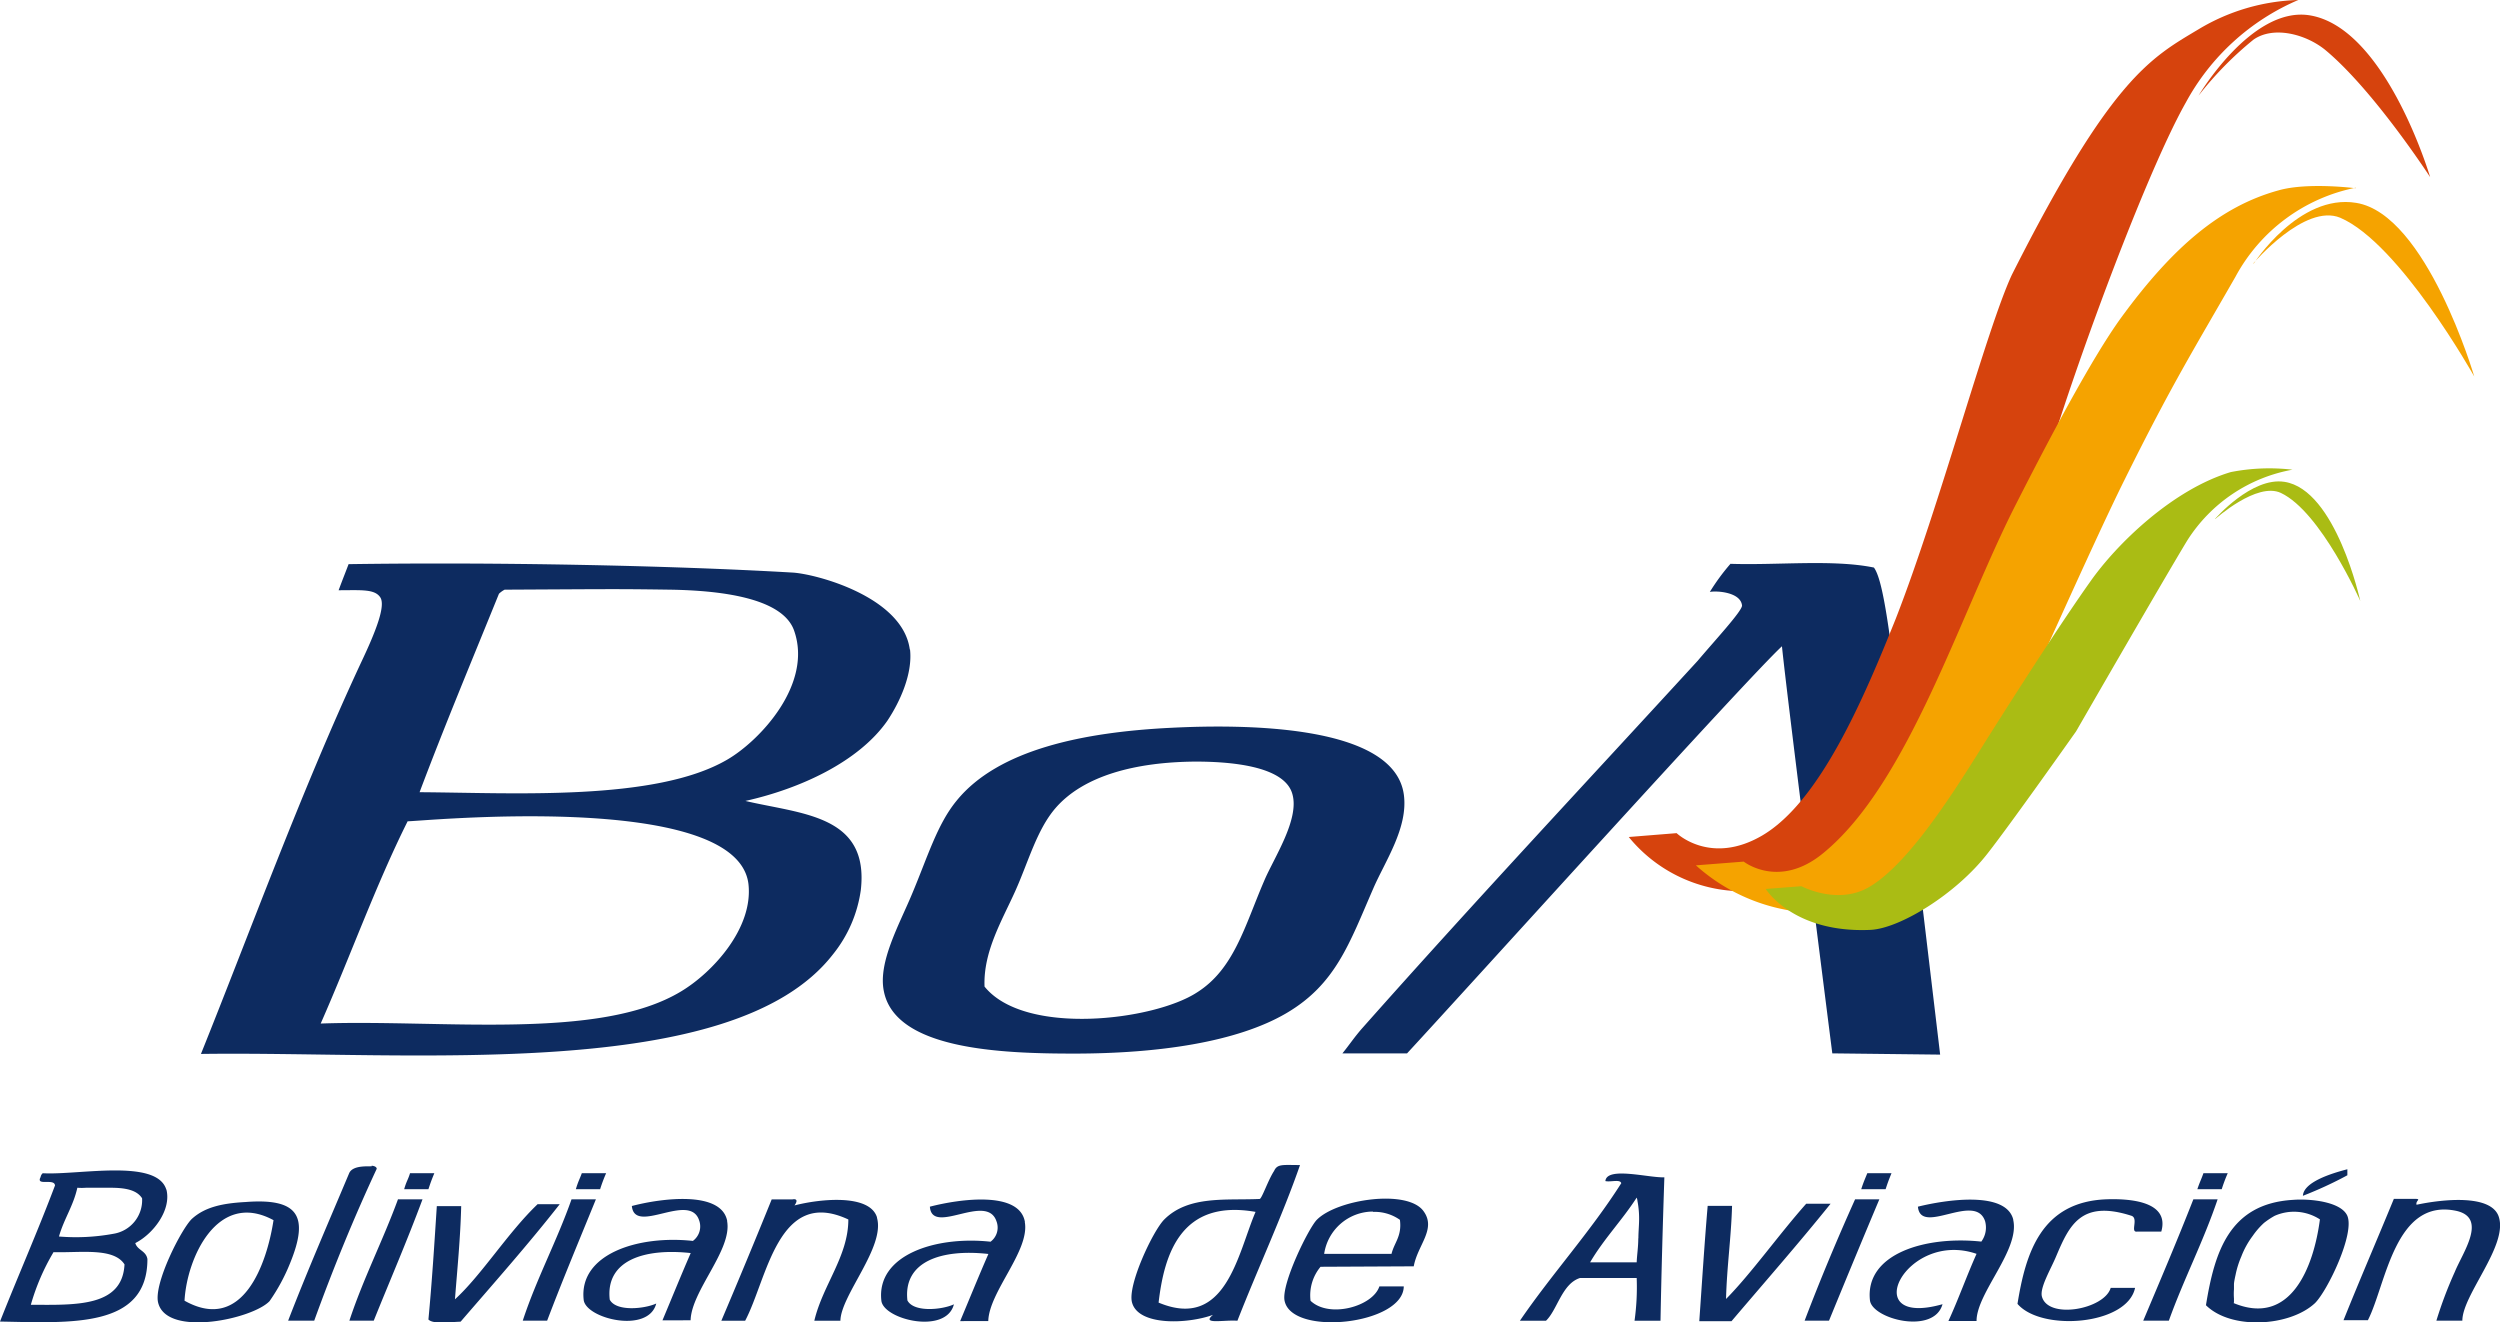
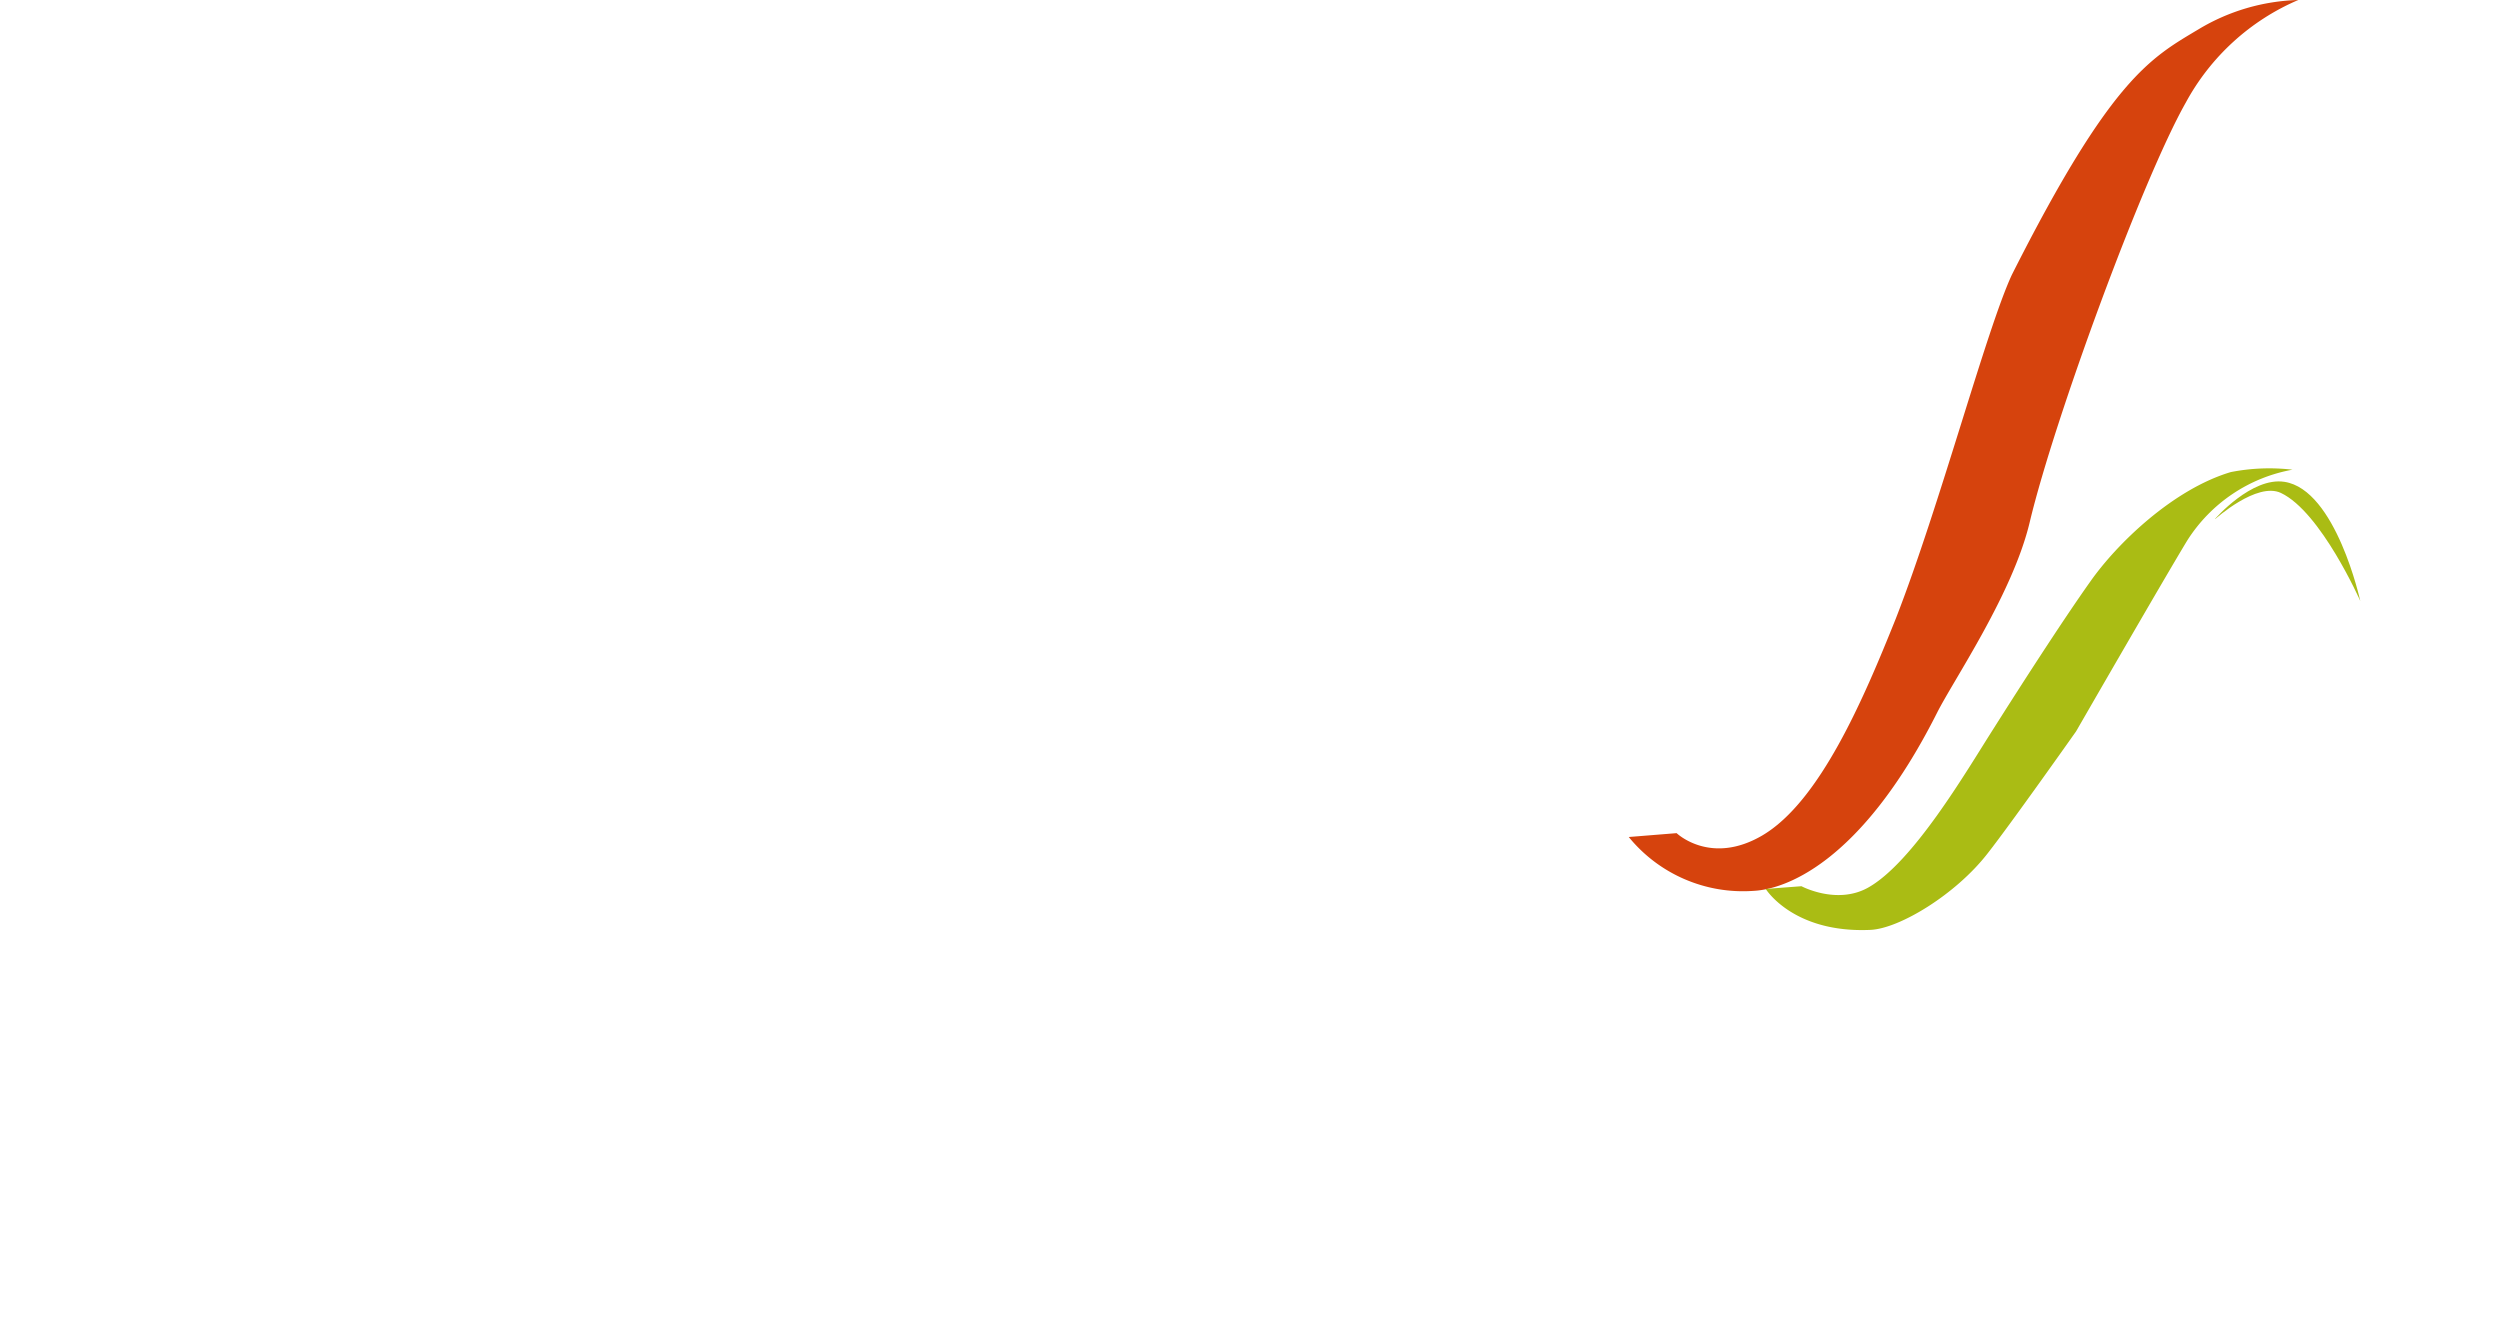
<svg xmlns="http://www.w3.org/2000/svg" viewBox="0 0 220.46 116.62">
  <defs>
    <style>.cls-1{fill:#0d2b60;}.cls-2{fill:#d6430d;}.cls-3{fill:#f5a300;}.cls-4{fill:#aabc14;}.cls-5{fill:none;}</style>
  </defs>
  <g id="Layer_2" data-name="Layer 2">
    <g id="Layer_1-2" data-name="Layer 1">
-       <path class="cls-1" d="M220.37,107.36c.76,2.54-3.23,6.84-3.23,9.1h-2.29a36.16,36.16,0,0,1,1.62-4.29c.69-1.7,2.89-4.73.19-5.38-5.49-1.22-6.25,6.52-7.85,9.63h-2.15c1.45-3.61,3-7.19,4.44-10.7h1.81c.7,0,.08.14.19.52C215.35,105.76,219.77,105.26,220.37,107.36ZM207,103.11v.53a34.33,34.33,0,0,1-3.92,1.81C203.14,104.26,205.49,103.5,207,103.11Zm0,4.11c-.55-1.26-3.3-1.53-4.81-1.41-5.61.34-6.9,4.61-7.66,9.29,2.22,2.2,7.4,1.89,9.62-.19C205.25,113.81,207.66,108.82,207,107.22Zm-10,7.67v-.38a5.63,5.63,0,0,1,0-.82c0-.14,0-.26,0-.43s.07-.52.14-.83a8.09,8.09,0,0,1,.51-1.63,7.45,7.45,0,0,1,1-1.81,6.66,6.66,0,0,1,1-1.15,7.16,7.16,0,0,1,.93-.62,4.21,4.21,0,0,1,4,.31c-.55,4.21-2.58,9.51-7.66,7.36Zm-3.59-9.13h2.15c-1.26,3.73-3,7.07-4.3,10.7H189C190.46,113,192,109.39,193.42,105.76Zm-7.66,0c2-.07,5.61.15,4.84,2.85h-2.15c-.62.07.2-1.22-.52-1.41-4.42-1.41-5.45.88-6.59,3.56-.46,1.12-1.46,2.77-1.27,3.56.53,2.07,5.52,1.14,6.07-.75h2.15c-.7,3.3-8.27,3.87-10.37,1.41.72-4.46,2.08-9,7.84-9.22Zm-8.22,1.8c.62,2.65-3.23,6.44-3.23,8.93h-2.48c.88-1.91,1.62-4,2.48-5.92-6.25-2.15-10.6,6.59-3,4.44-.76,2.72-6.21,1.31-6.4-.34-.45-4.1,4.87-5.71,9.82-5.18a2.09,2.09,0,0,0,.33-1.81c-.88-2.58-5.68,1.33-5.92-1.27C171.62,105.79,176.92,105,177.54,107.56Zm-13.95-1.8h2.15c-1.5,3.56-3,7.19-4.44,10.7h-2.15C160.53,112.81,162,109.3,163.59,105.76Zm-4.3.39h2.15c-2.84,3.53-5.8,6.9-8.74,10.36h-2.84c.24-3.41.45-6.78.74-10.17h2.15c-.08,2.84-.46,5.37-.53,8.21,2.2-2.22,4.71-5.75,7.07-8.4Zm-17.72-2c.43.12,1.31-.19,1.41.19-2.73,4.3-6.12,8-8.94,12.13h2.3c1-.95,1.41-3.27,3-3.77,1.34,0,3.23,0,5,0a21.36,21.36,0,0,1-.19,3.77h2.29c.08-4.25.2-8.45.34-12.65C145.41,103.88,141.71,102.85,141.57,104.14Zm2.91,5.06c0,.77-.12,1.51-.14,2.11h-4.11c1.22-2.08,2.84-3.73,4.11-5.71a1.16,1.16,0,0,1,.07.31,8.16,8.16,0,0,1,.14,1.76C144.53,108.18,144.48,108.7,144.48,109.2Zm-19.8,2.46c.34-1.88,2-3.27.88-4.84-1.38-2-7.64-1.08-9.43.74-.74.76-3.15,5.68-2.84,7.14.64,3.17,10.48,2.1,10.51-1.27h-2.15c-.58,1.77-4.42,2.84-6.07,1.27a3.94,3.94,0,0,1,.88-3Zm-3.61-4.8a3.86,3.86,0,0,1,2.39.7c.19,1.45-.5,2-.74,3h-5.94a4.37,4.37,0,0,1,4.29-3.73Zm-8.71-3.6c-.51.76-1.08,2.46-1.27,2.46-2.91.14-6.26-.34-8.41,1.81-1,1-3.27,5.83-2.84,7.33.57,2.08,4.92,1.89,7.14,1.08-1.07.88.93.43,2.15.52,1.77-4.53,4-9.33,5.52-13.73-1.53,0-2-.12-2.29.53Zm-1.63,3.6c-1.57,3.66-2.6,10.49-8.55,8v0c.5-4.32,2-9.15,8.55-8Zm-20.35.89c.46,2.53-3.15,6.14-3.22,8.74H84.67c.84-2,1.65-4,2.49-5.92-4.11-.46-7.53.64-7.14,4.1.57,1.08,3.08.82,4.1.34-.69,2.7-6.25,1.34-6.4-.34-.43-4,4.76-5.71,9.63-5.18a1.55,1.55,0,0,0,.52-1.81C87,105.14,82.19,109,82,106.41,84.67,105.72,89.9,105,90.38,107.75Zm-26.25-.07c.46,2.53-3.15,6.13-3.22,8.74H58.42c.84-2,1.65-4,2.49-5.93-4.11-.45-7.53.65-7.14,4.11.57,1.08,3.08.81,4.1.34-.69,2.7-6.25,1.33-6.4-.34-.43-4,4.76-5.71,9.63-5.18a1.58,1.58,0,0,0,.55-1.82c-.84-2.53-5.69,1.32-5.93-1.26C58.42,105.64,63.63,105,64.13,107.68Zm13.21-.32c.76,2.58-3.18,6.84-3.22,9.1h-2.3c.74-3.15,3-5.68,3-8.93-6.21-2.91-7.15,5.26-9.1,8.93H63.61c1.5-3.53,3-7.14,4.44-10.7h1.81c.63-.12.31.39.2.53C72.3,105.72,76.7,105.26,77.34,107.36Zm-41.18-3.91c.77,0,1.12,0,2.15,0-.26.64-.33.83-.52,1.41H35.64C35.85,104.14,36,104,36.16,103.45Zm15.15,0c.76,0,1.12,0,2.15,0a14.05,14.05,0,0,0-.53,1.41H50.78C51,104.14,51.11,104,51.31,103.45Zm143,0c.76,0,1.12,0,2.15,0a14.05,14.05,0,0,0-.53,1.41h-2.15C194,104.19,194.12,104,194.31,103.45Zm-29.64,0c.76,0,1.12,0,2.14,0-.26.64-.33.83-.52,1.41h-2.15C164.35,104.19,164.45,104,164.67,103.45ZM50.4,105.76h2.15c-1.63,4-2.92,7.07-4.3,10.7H46.1c1.22-3.72,3-7,4.3-10.7Zm-15.29,0h2.15c-1.41,3.79-2.84,7.07-4.3,10.7H30.81C32.05,112.71,33.77,109.39,35.11,105.72Zm12.25.43h2c-2.79,3.56-5.8,6.95-8.74,10.36-1.41.07-2.46.19-2.84-.19.31-3.27.52-6.59.74-10h2.15c-.07,2.85-.34,5.5-.55,8.22,2.34-2.13,4.68-5.9,7.28-8.38ZM32.77,102.8c.14,0,.45.07.45.27-2,4.29-3.84,8.78-5.51,13.39h-2.3c1.7-4.41,3.56-8.67,5.38-13,.33-.76,1.79-.57,2-.62ZM21.64,106c-2,.11-3.53.43-4.68,1.45-.89.77-3.49,5.83-3,7.48.83,3,8.33,1.38,9.81-.19a16.63,16.63,0,0,0,1.82-3.37C27.28,107.22,26.3,105.64,21.64,106Zm-5.37,8.74c.19-3.8,2.91-9.82,7.85-7.14C23.55,111.35,21.45,117.61,16.27,114.7Zm-1.6-9.82c-.82-2.79-7.79-1.27-10.9-1.46a.56.56,0,0,0-.19.34c-.45.83,1.22.07,1.27.74-1.53,4.06-3.27,8-4.85,12,6.31.12,13,.58,13-5.51-.12-.74-.88-.77-1.07-1.41C13.54,108.8,15.14,106.67,14.67,104.88ZM2.72,115.06a19.5,19.5,0,0,1,2-4.64c2.34.07,5.3-.43,6.26,1.08-.19,3.75-4.28,3.58-8.22,3.56ZM10,108.8a18.22,18.22,0,0,1-4.8.24c.43-1.53,1.27-2.7,1.62-4.3h0a5,5,0,0,0,.77,0c.81,0,1.4,0,2.1,0,1.22,0,2.34.14,2.84.93A3,3,0,0,1,10,108.8ZM171.09,93s-2.41-20.28-2.84-23.79c-1.34-11.2-2-17.82-3-19.16-3.6-.74-8.52-.19-12.65-.33a18.64,18.64,0,0,0-1.82,2.48c.57-.12,2.72,0,2.84,1.2,0,.5-2.48,3.17-3.91,4.87C139.87,69,130,79.54,120.19,90.6c-.74.83-1.19,1.53-1.81,2.29h5.7c5.26-5.68,30-33.08,33.06-35.9.46,4.63,4.44,35.9,4.44,35.9ZM123.8,70.1c-.81-6.21-14-6.25-20.54-5.92-7.65.38-15.24,1.89-18.92,6.45-1.7,2.08-2.53,4.92-3.92,8.22-1.12,2.69-3,6-2.48,8.55,1,5.13,10.22,5.51,16.77,5.51,7.4,0,14.35-1,18.72-3.56s5.57-6.18,7.67-11C122.15,75.93,124.18,73,123.8,70.1Zm-12.33,7.6c-1.72,4-2.65,7.76-5.92,9.82C101.75,90,90.36,91.39,86.82,87c-.12-3.08,1.53-5.8,2.7-8.4s1.91-5.43,3.56-7.34c2.46-2.84,7-4.06,12.33-4.1,2.91,0,7.83.33,8.55,2.84C114.63,72.25,112.31,75.69,111.47,77.7ZM80.23,57.28c-.62-4.68-8.36-6.69-10.37-6.79-11-.64-26.41-.93-39.12-.74-.38,1-.45,1.15-.88,2.3,2,0,3.17-.12,3.67.62s-.38,3-1.71,5.8C26.58,69.72,22,82.31,17.72,92.94c18.59-.26,46.84,2.58,55.7-8.74a11.58,11.58,0,0,0,2.49-5.71c.76-6.64-5.23-6.69-10.18-7.86,4.85-1.08,10-3.46,12.52-7.07,1.1-1.65,2.24-4.13,2-6.28ZM66,77.94c.45,3.92-3.18,7.83-5.93,9.48-7.21,4.37-21.16,2.46-31.79,2.84,2.61-5.92,4.85-12.2,7.67-17.84.29.1,29-2.89,30.05,5.52ZM64.11,67C57.78,70.68,45.26,69.91,37,69.86c2.23-5.92,4.64-11.68,7-17.5A2.15,2.15,0,0,1,44.5,52c9.55-.05,9.67-.07,14.62,0,4.18.07,9.81.65,10.89,3.56C71.73,60.31,67,65.33,64.11,67Z" />
      <path class="cls-2" d="M202.67,0a20.41,20.41,0,0,0-9.92,9.05C188.93,15.79,181.17,36.93,179,46c-1.5,6.37-6.76,14-8.22,16.93C164,76.34,157.21,78.44,154.63,78.56a13,13,0,0,1-11-4.75l4.22-.34s3,2.89,7.58.19c5.06-3,8.9-12,11.75-19.11,3.87-9.91,8-25.53,10.24-30.33C186.16,6.9,189.65,5.11,193.88,2.58A18,18,0,0,1,202.67,0Z" />
-       <path class="cls-2" d="M198.73,3.49a30.3,30.3,0,0,0-4.85,4.94S198.51.6,203.6,1.34c6.78,1,10.7,14.28,10.7,14.28s-5-7.71-9.29-11.25C203.29,3,200.49,2.27,198.73,3.49Z" />
-       <path class="cls-3" d="M207.75,16.55a15.5,15.5,0,0,0-10.62,7.86c-3.85,6.71-5.64,9.56-9.75,17.84-2.91,5.83-9.24,20.23-10.7,23.15-6.78,13.45-12.76,15-15.31,15.09a16.4,16.4,0,0,1-11.82-4.18l4.22-.33s3.11,2.46,7-.74c7.59-6.19,12.13-21.31,17.12-31,2.77-5.45,6.57-12.66,9.17-16.24,4.54-6.21,8.75-9.8,13.86-11.21,2.58-.74,6.8-.19,6.8-.19Z" />
-       <path class="cls-3" d="M198.73,23.26s4-6.21,9.05-5.37c6.21,1,10.41,15.31,10.41,15.31s-6.57-11.75-11.82-14c-3.13-1.29-7.64,4-7.64,4Z" />
      <path class="cls-4" d="M202.16,41.42a13.9,13.9,0,0,0-9.29,6.26c-2,3.29-9.79,16.81-9.79,16.81s-5.8,8.22-7.83,10.8c-2.77,3.56-7.72,6.59-10.3,6.71-6.83.31-9.24-3.61-9.24-3.61l3.15-.24s3.08,1.65,5.83.15c4-2.2,8.72-10.3,11.08-14,2.08-3.29,6-9.41,8.55-13,2.39-3.41,7.34-8.16,12.4-9.67A17.61,17.61,0,0,1,202.16,41.42Z" />
      <path class="cls-4" d="M195.33,45.76s3.23-3.72,6.12-3.27C206,43.18,208.14,53,208.14,53s-3.47-7.86-7-9.53c-2.12-1-5.78,2.29-5.78,2.29Z" />
      <path class="cls-5" d="M35.92,72.4,54,72.21" />
    </g>
  </g>
</svg>